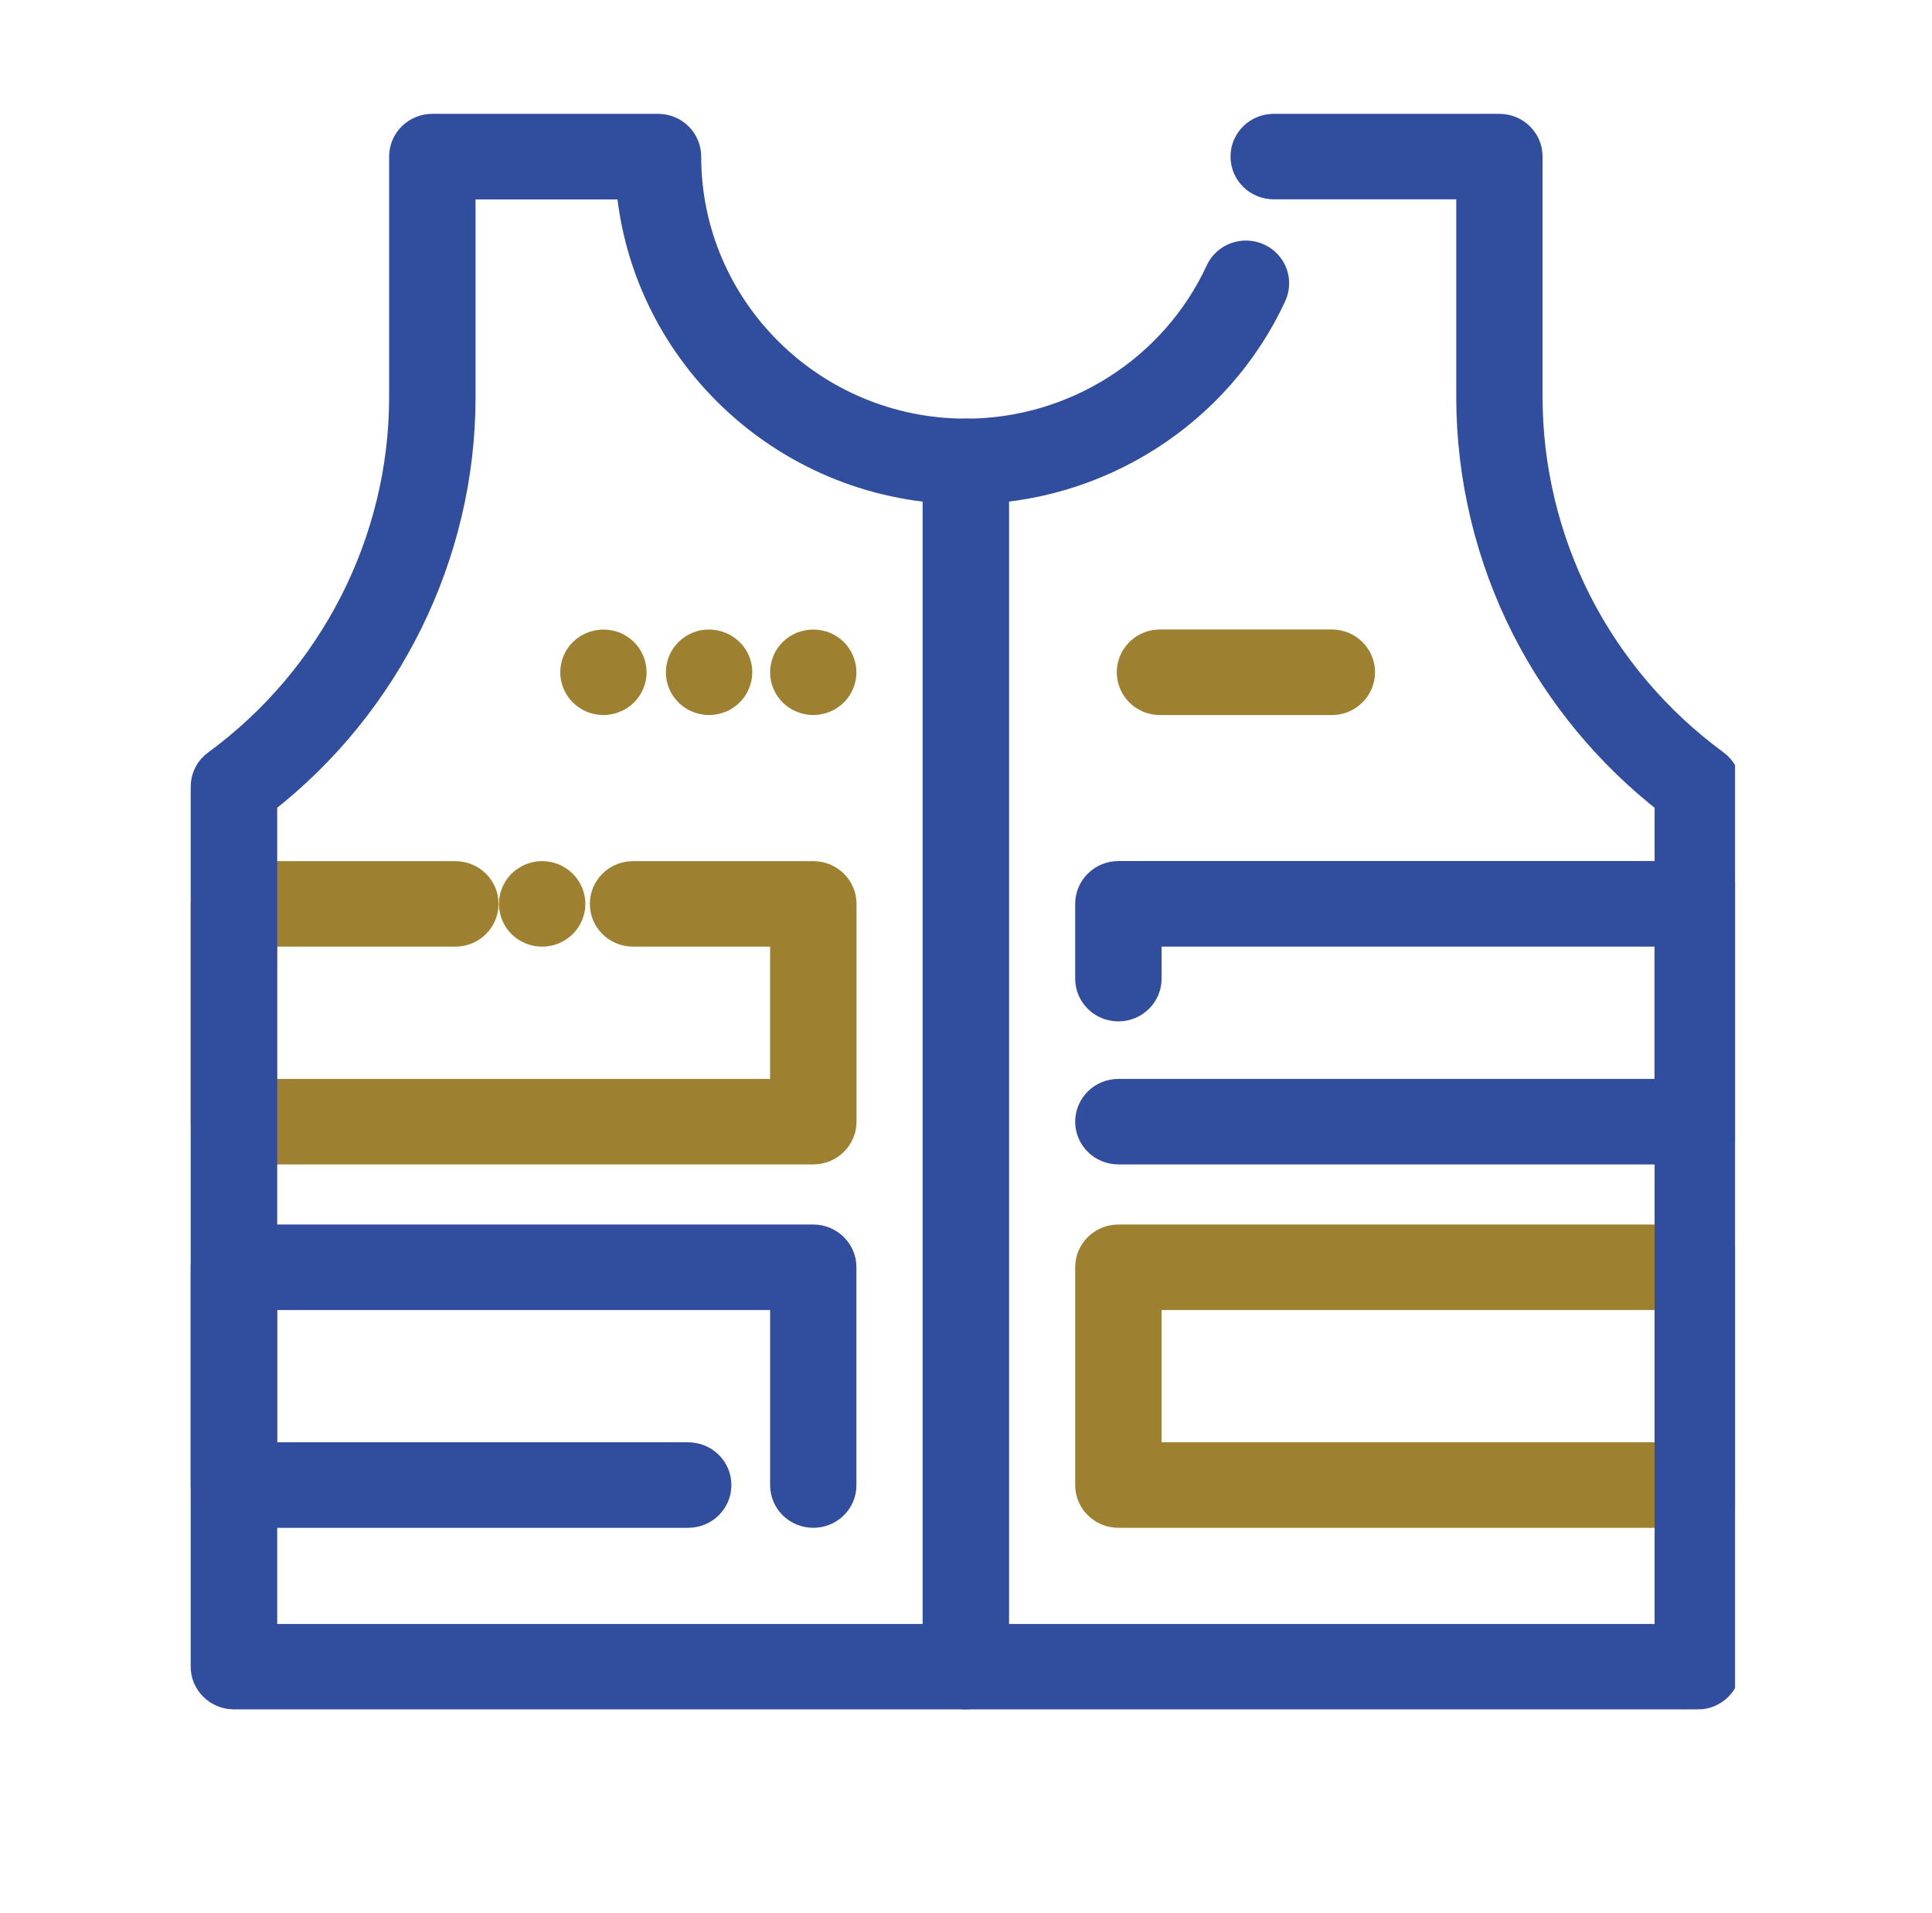
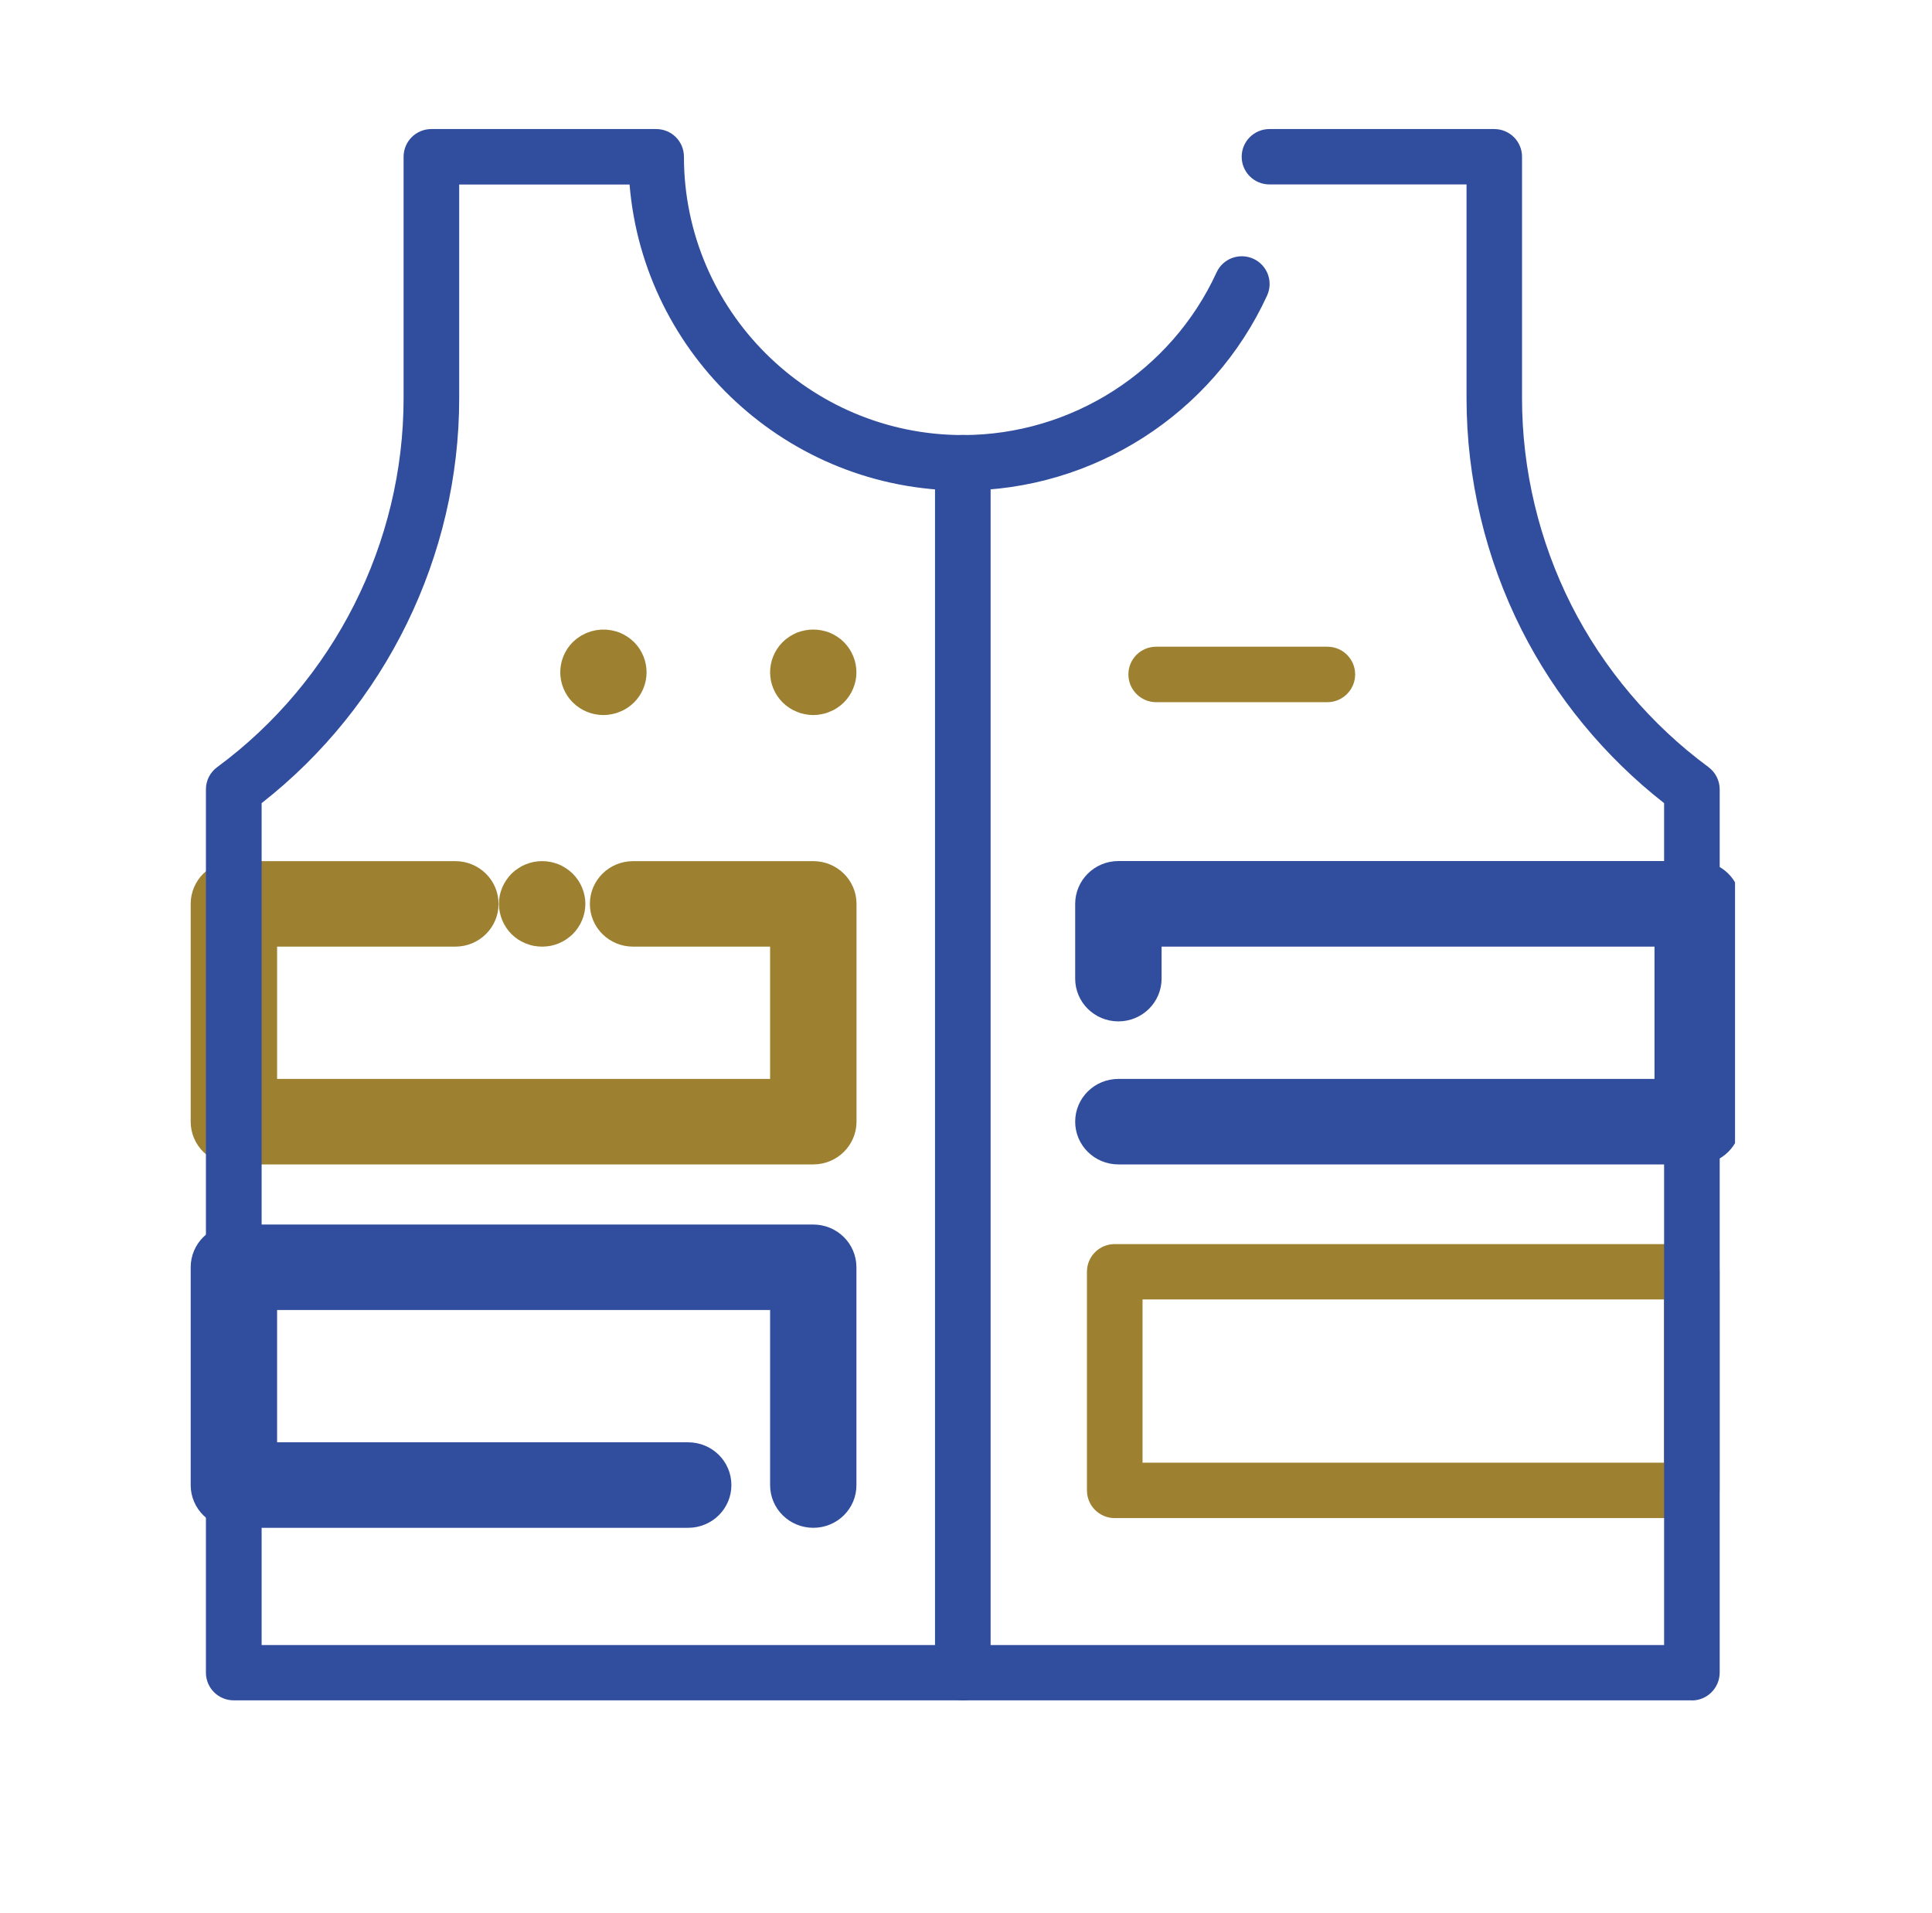
<svg xmlns="http://www.w3.org/2000/svg" width="101" zoomAndPan="magnify" viewBox="0 0 75.75 75" height="100" preserveAspectRatio="xMidYMid meet" version="1.0">
  <defs>
    <clipPath id="2dd5d99860">
      <path d="M 25 17 L 68.027 17 L 68.027 63 L 25 63 Z M 25 17 " clip-rule="nonzero" />
    </clipPath>
    <clipPath id="fbc2829ed3">
      <path d="M 7.477 17 L 50 17 L 50 63 L 7.477 63 Z M 7.477 17 " clip-rule="nonzero" />
    </clipPath>
    <clipPath id="20dd96a006">
      <path d="M 25 31 L 68.027 31 L 68.027 67.254 L 25 67.254 Z M 25 31 " clip-rule="nonzero" />
    </clipPath>
    <clipPath id="87a916f5e8">
      <path d="M 7.477 31 L 50 31 L 50 67.254 L 7.477 67.254 Z M 7.477 31 " clip-rule="nonzero" />
    </clipPath>
    <clipPath id="e276cca060">
      <path d="M 7.477 4.461 L 68.027 4.461 L 68.027 67.254 L 7.477 67.254 Z M 7.477 4.461 " clip-rule="nonzero" />
    </clipPath>
    <clipPath id="a9215bb3ef">
-       <path d="M 19 4.461 L 56 4.461 L 56 67.254 L 19 67.254 Z M 19 4.461 " clip-rule="nonzero" />
-     </clipPath>
+       </clipPath>
    <clipPath id="2ae508fccf">
      <path d="M 7.477 17 L 40 17 L 40 54 L 7.477 54 Z M 7.477 17 " clip-rule="nonzero" />
    </clipPath>
    <clipPath id="3c18cfc318">
      <path d="M 27 8 L 68.027 8 L 68.027 45 L 27 45 Z M 27 8 " clip-rule="nonzero" />
    </clipPath>
    <clipPath id="eb8cf1a8ef">
      <path d="M 7.477 8 L 42 8 L 42 45 L 7.477 45 Z M 7.477 8 " clip-rule="nonzero" />
    </clipPath>
  </defs>
  <path fill="#314d9d" d="M 66.336 45.211 L 43.707 45.211 C 43.105 45.211 42.617 44.727 42.617 44.125 C 42.617 43.523 43.105 43.039 43.707 43.039 L 65.242 43.039 L 65.242 36.641 L 44.797 36.641 L 44.797 38.496 C 44.797 39.098 44.309 39.582 43.707 39.582 C 43.105 39.582 42.617 39.098 42.617 38.496 L 42.617 35.555 C 42.617 34.953 43.105 34.465 43.707 34.465 L 66.332 34.465 C 66.934 34.465 67.422 34.953 67.422 35.555 L 67.422 44.125 C 67.422 44.723 66.934 45.211 66.332 45.211 Z M 66.336 45.211 " fill-opacity="1" fill-rule="nonzero" />
  <g clip-path="url(#2dd5d99860)">
    <path stroke-linecap="butt" transform="matrix(0.1, 0, 0, 0.099, 7.478, 4.461)" fill="none" stroke-linejoin="miter" d="M 590.897 410.019 L 363.716 410.019 C 357.677 410.019 352.775 405.145 352.775 399.092 C 352.775 393.039 357.677 388.166 363.716 388.166 L 579.916 388.166 L 579.916 323.786 L 374.657 323.786 L 374.657 342.455 C 374.657 348.508 369.755 353.382 363.716 353.382 C 357.677 353.382 352.775 348.508 352.775 342.455 L 352.775 312.859 C 352.775 306.806 357.677 301.893 363.716 301.893 L 590.858 301.893 C 596.897 301.893 601.799 306.806 601.799 312.859 L 601.799 399.092 C 601.799 405.106 596.897 410.019 590.858 410.019 Z M 590.897 410.019 " stroke="#314d9d" stroke-width="12" stroke-opacity="1" stroke-miterlimit="10" />
  </g>
  <path fill="#9d8131" d="M 31.793 45.211 L 9.164 45.211 C 8.562 45.211 8.074 44.727 8.074 44.125 L 8.074 35.555 C 8.074 34.953 8.562 34.469 9.164 34.469 L 17.812 34.469 C 18.414 34.469 18.902 34.953 18.902 35.555 C 18.902 36.156 18.414 36.641 17.812 36.641 L 10.254 36.641 L 10.254 43.039 L 30.703 43.039 L 30.703 36.641 L 24.754 36.641 C 24.148 36.641 23.664 36.156 23.664 35.555 C 23.664 34.953 24.148 34.469 24.754 34.469 L 31.793 34.469 C 32.395 34.469 32.883 34.953 32.883 35.555 L 32.883 44.125 C 32.883 44.723 32.395 45.211 31.793 45.211 Z M 31.793 45.211 " fill-opacity="1" fill-rule="nonzero" />
  <g clip-path="url(#fbc2829ed3)">
    <path stroke-linecap="butt" transform="matrix(0.1, 0, 0, 0.099, 7.478, 4.461)" fill="none" stroke-linejoin="miter" d="M 244.106 410.019 L 16.925 410.019 C 10.885 410.019 5.983 405.145 5.983 399.092 L 5.983 312.859 C 5.983 306.806 10.885 301.933 16.925 301.933 L 103.75 301.933 C 109.789 301.933 114.691 306.806 114.691 312.859 C 114.691 318.912 109.789 323.786 103.75 323.786 L 27.866 323.786 L 27.866 388.166 L 233.164 388.166 L 233.164 323.786 L 173.438 323.786 C 167.359 323.786 162.496 318.912 162.496 312.859 C 162.496 306.806 167.359 301.933 173.438 301.933 L 244.106 301.933 C 250.145 301.933 255.047 306.806 255.047 312.859 L 255.047 399.092 C 255.047 405.106 250.145 410.019 244.106 410.019 Z M 244.106 410.019 " stroke="#9d8131" stroke-width="12" stroke-opacity="1" stroke-miterlimit="10" />
  </g>
  <path fill="#9d8131" d="M 66.336 59.512 L 43.707 59.512 C 43.105 59.512 42.617 59.027 42.617 58.426 L 42.617 49.855 C 42.617 49.254 43.105 48.77 43.707 48.77 L 66.332 48.77 C 66.934 48.77 67.422 49.254 67.422 49.855 L 67.422 58.426 C 67.426 59.027 66.934 59.512 66.336 59.512 Z M 44.797 57.34 L 65.242 57.34 L 65.242 50.941 L 44.797 50.941 Z M 44.797 57.34 " fill-opacity="1" fill-rule="nonzero" />
  <g clip-path="url(#20dd96a006)">
-     <path stroke-linecap="butt" transform="matrix(0.1, 0, 0, 0.099, 7.478, 4.461)" fill="none" stroke-linejoin="miter" d="M 590.897 553.911 L 363.716 553.911 C 357.677 553.911 352.775 549.037 352.775 542.984 L 352.775 456.751 C 352.775 450.698 357.677 445.825 363.716 445.825 L 590.858 445.825 C 596.897 445.825 601.799 450.698 601.799 456.751 L 601.799 542.984 C 601.838 549.037 596.897 553.911 590.897 553.911 Z M 374.657 532.058 L 579.916 532.058 L 579.916 467.678 L 374.657 467.678 Z M 374.657 532.058 " stroke="#9d8131" stroke-width="12" stroke-opacity="1" stroke-miterlimit="10" />
-   </g>
+     </g>
  <path fill="#314d9d" d="M 31.793 59.512 C 31.188 59.512 30.703 59.027 30.703 58.426 L 30.703 50.941 L 10.254 50.941 L 10.254 57.34 L 26.906 57.34 C 27.508 57.34 27.996 57.824 27.996 58.426 C 27.996 59.027 27.508 59.512 26.906 59.512 L 9.164 59.512 C 8.562 59.512 8.074 59.027 8.074 58.426 L 8.074 49.855 C 8.074 49.254 8.562 48.77 9.164 48.77 L 31.789 48.77 C 32.395 48.77 32.879 49.254 32.879 49.855 L 32.879 58.426 C 32.883 59.027 32.395 59.512 31.793 59.512 Z M 31.793 59.512 " fill-opacity="1" fill-rule="nonzero" />
  <g clip-path="url(#87a916f5e8)">
    <path stroke-linecap="butt" transform="matrix(0.1, 0, 0, 0.099, 7.478, 4.461)" fill="none" stroke-linejoin="miter" d="M 244.106 553.911 C 238.027 553.911 233.164 549.037 233.164 542.984 L 233.164 467.678 L 27.866 467.678 L 27.866 532.058 L 195.046 532.058 C 201.085 532.058 205.987 536.931 205.987 542.984 C 205.987 549.037 201.085 553.911 195.046 553.911 L 16.925 553.911 C 10.885 553.911 5.983 549.037 5.983 542.984 L 5.983 456.751 C 5.983 450.698 10.885 445.825 16.925 445.825 L 244.067 445.825 C 250.145 445.825 255.008 450.698 255.008 456.751 L 255.008 542.984 C 255.047 549.037 250.145 553.911 244.106 553.911 Z M 244.106 553.911 " stroke="#314d9d" stroke-width="12" stroke-opacity="1" stroke-miterlimit="10" />
  </g>
  <path fill="#314d9d" d="M 66.336 66.656 L 9.164 66.656 C 8.562 66.656 8.074 66.172 8.074 65.57 L 8.074 30.941 C 8.074 30.598 8.238 30.273 8.52 30.07 C 13.094 26.695 15.824 21.293 15.824 15.613 L 15.824 6.145 C 15.824 5.543 16.312 5.059 16.914 5.059 L 25.727 5.059 C 26.332 5.059 26.816 5.543 26.816 6.145 C 26.816 12.16 31.723 17.055 37.75 17.055 C 42.02 17.055 45.922 14.551 47.699 10.68 C 47.949 10.133 48.594 9.895 49.145 10.145 C 49.691 10.395 49.93 11.039 49.68 11.586 C 47.551 16.227 42.867 19.23 37.75 19.23 C 30.887 19.23 25.238 13.941 24.684 7.234 L 18.004 7.234 L 18.004 15.617 C 18.004 21.797 15.117 27.684 10.258 31.484 L 10.258 64.488 L 65.246 64.488 L 65.246 31.484 C 62.918 29.664 60.992 27.328 59.66 24.691 C 58.246 21.891 57.5 18.754 57.5 15.617 L 57.5 7.23 L 49.773 7.23 C 49.172 7.23 48.684 6.746 48.684 6.145 C 48.684 5.543 49.172 5.059 49.773 5.059 L 58.586 5.059 C 59.188 5.059 59.676 5.543 59.676 6.145 L 59.676 15.617 C 59.676 18.414 60.344 21.211 61.605 23.711 C 62.867 26.207 64.727 28.406 66.984 30.07 C 67.258 30.273 67.426 30.598 67.426 30.945 L 67.426 65.57 C 67.422 66.172 66.934 66.66 66.336 66.66 Z M 66.336 66.656 " fill-opacity="1" fill-rule="nonzero" />
  <g clip-path="url(#e276cca060)">
-     <path stroke-linecap="butt" transform="matrix(0.1, 0, 0, 0.099, 7.478, 4.461)" fill="none" stroke-linejoin="miter" d="M 590.897 625.798 L 16.925 625.798 C 10.885 625.798 5.983 620.924 5.983 614.871 L 5.983 266.441 C 5.983 262.982 7.63 259.72 10.454 257.676 C 56.376 223.718 83.789 169.36 83.789 112.212 L 83.789 16.939 C 83.789 10.886 88.691 6.013 94.73 6.013 L 183.203 6.013 C 189.281 6.013 194.144 10.886 194.144 16.939 C 194.144 77.467 243.4 126.715 303.911 126.715 C 346.774 126.715 385.952 101.522 403.795 62.571 C 406.305 57.069 412.776 54.671 418.305 57.187 C 423.796 59.702 426.188 66.187 423.678 71.69 C 402.305 118.383 355.284 148.608 303.911 148.608 C 235.008 148.608 178.3 95.39 172.732 27.905 L 105.672 27.905 L 105.672 112.252 C 105.672 174.43 76.691 233.662 27.905 271.904 L 27.905 603.984 L 579.956 603.984 L 579.956 271.904 C 556.583 253.589 537.249 230.085 523.876 203.555 C 509.68 175.374 502.189 143.813 502.189 112.252 L 502.189 27.866 L 424.619 27.866 C 418.58 27.866 413.678 22.992 413.678 16.939 C 413.678 10.886 418.58 6.013 424.619 6.013 L 513.092 6.013 C 519.131 6.013 524.033 10.886 524.033 16.939 L 524.033 112.252 C 524.033 140.393 530.739 168.535 543.406 193.689 C 556.073 218.805 574.74 240.933 597.407 257.676 C 600.152 259.72 601.838 262.982 601.838 266.481 L 601.838 614.871 C 601.799 620.924 596.897 625.837 590.897 625.837 Z M 590.897 625.798 " stroke="#314d9d" stroke-width="12" stroke-opacity="1" stroke-miterlimit="10" />
-   </g>
+     </g>
  <path fill="#314d9d" d="M 37.75 66.656 C 37.148 66.656 36.66 66.172 36.66 65.57 L 36.66 18.137 C 36.66 17.539 37.148 17.051 37.75 17.051 C 38.352 17.051 38.84 17.539 38.84 18.137 L 38.84 65.57 C 38.84 66.172 38.352 66.656 37.75 66.656 Z M 37.75 66.656 " fill-opacity="1" fill-rule="nonzero" />
  <g clip-path="url(#a9215bb3ef)">
    <path stroke-linecap="butt" transform="matrix(0.1, 0, 0, 0.099, 7.478, 4.461)" fill="none" stroke-linejoin="miter" d="M 303.911 625.798 C 297.872 625.798 292.969 620.924 292.969 614.871 L 292.969 137.603 C 292.969 131.589 297.872 126.676 303.911 126.676 C 309.95 126.676 314.852 131.589 314.852 137.603 L 314.852 614.871 C 314.852 620.924 309.95 625.798 303.911 625.798 Z M 303.911 625.798 " stroke="#314d9d" stroke-width="12" stroke-opacity="1" stroke-miterlimit="10" />
  </g>
  <path fill="#9d8131" d="M 21.203 36.641 C 21.129 36.641 21.059 36.633 20.988 36.621 C 20.922 36.605 20.852 36.586 20.785 36.559 C 20.719 36.531 20.656 36.496 20.598 36.461 C 20.539 36.418 20.48 36.375 20.43 36.324 C 20.23 36.121 20.113 35.84 20.113 35.555 C 20.113 35.484 20.121 35.414 20.133 35.344 C 20.148 35.273 20.168 35.203 20.195 35.141 C 20.223 35.074 20.258 35.012 20.297 34.953 C 20.336 34.895 20.383 34.836 20.43 34.785 C 20.48 34.734 20.535 34.691 20.598 34.652 C 20.656 34.609 20.719 34.578 20.785 34.551 C 20.852 34.523 20.922 34.504 20.988 34.488 C 21.129 34.461 21.273 34.461 21.414 34.488 C 21.484 34.504 21.555 34.523 21.621 34.551 C 21.684 34.578 21.75 34.609 21.809 34.652 C 21.867 34.691 21.922 34.734 21.973 34.785 C 22.176 34.988 22.293 35.27 22.293 35.555 C 22.293 35.84 22.176 36.121 21.973 36.324 C 21.922 36.371 21.867 36.418 21.809 36.457 C 21.75 36.496 21.684 36.531 21.621 36.559 C 21.555 36.586 21.484 36.605 21.414 36.621 C 21.344 36.633 21.273 36.641 21.203 36.641 Z M 21.203 36.641 " fill-opacity="1" fill-rule="nonzero" />
  <g clip-path="url(#2ae508fccf)">
    <path stroke-linecap="butt" transform="matrix(0.1, 0, 0, 0.099, 7.478, 4.461)" fill="none" stroke-linejoin="miter" d="M 137.79 323.786 C 137.045 323.786 136.339 323.707 135.633 323.589 C 134.966 323.432 134.26 323.236 133.594 322.96 C 132.927 322.685 132.3 322.332 131.711 321.978 C 131.123 321.545 130.535 321.113 130.025 320.602 C 128.025 318.558 126.848 315.728 126.848 312.859 C 126.848 312.152 126.927 311.444 127.045 310.737 C 127.201 310.029 127.398 309.322 127.672 308.693 C 127.947 308.025 128.299 307.396 128.692 306.806 C 129.084 306.217 129.554 305.627 130.025 305.116 C 130.535 304.605 131.084 304.173 131.711 303.78 C 132.3 303.348 132.927 303.033 133.594 302.758 C 134.26 302.483 134.966 302.286 135.633 302.129 C 137.045 301.854 138.496 301.854 139.908 302.129 C 140.613 302.286 141.319 302.483 141.986 302.758 C 142.613 303.033 143.28 303.348 143.868 303.78 C 144.457 304.173 145.006 304.605 145.516 305.116 C 147.555 307.16 148.731 309.99 148.731 312.859 C 148.731 315.728 147.555 318.558 145.516 320.602 C 145.006 321.074 144.457 321.545 143.868 321.938 C 143.28 322.332 142.613 322.685 141.986 322.96 C 141.319 323.236 140.613 323.432 139.908 323.589 C 139.202 323.707 138.496 323.786 137.79 323.786 Z M 137.79 323.786 " stroke="#9d8131" stroke-width="12" stroke-opacity="1" stroke-miterlimit="10" />
  </g>
  <path fill="#9d8131" d="M 52.043 27.527 L 45.332 27.527 C 44.73 27.527 44.242 27.039 44.242 26.438 C 44.242 25.836 44.73 25.352 45.332 25.352 L 52.043 25.352 C 52.645 25.352 53.133 25.836 53.133 26.438 C 53.133 27.039 52.641 27.527 52.043 27.527 Z M 52.043 27.527 " fill-opacity="1" fill-rule="nonzero" />
  <g clip-path="url(#3c18cfc318)">
-     <path stroke-linecap="butt" transform="matrix(0.1, 0, 0, 0.099, 7.478, 4.461)" fill="none" stroke-linejoin="miter" d="M 447.404 232.089 L 380.03 232.089 C 373.991 232.089 369.089 227.176 369.089 221.124 C 369.089 215.071 373.991 210.197 380.03 210.197 L 447.404 210.197 C 453.443 210.197 458.345 215.071 458.345 221.124 C 458.345 227.176 453.404 232.089 447.404 232.089 Z M 447.404 232.089 " stroke="#9d8131" stroke-width="12" stroke-opacity="1" stroke-miterlimit="10" />
-   </g>
+     </g>
  <path fill="#9d8131" d="M 23.598 27.527 C 23.309 27.527 23.027 27.41 22.824 27.207 C 22.625 27.008 22.508 26.727 22.508 26.441 C 22.508 26.156 22.621 25.875 22.824 25.672 C 23.078 25.418 23.457 25.305 23.809 25.375 C 23.879 25.387 23.945 25.41 24.012 25.434 C 24.078 25.465 24.141 25.496 24.199 25.535 C 24.258 25.574 24.316 25.621 24.367 25.672 C 24.57 25.875 24.684 26.156 24.684 26.441 C 24.684 26.727 24.57 27.004 24.367 27.207 C 24.316 27.258 24.258 27.305 24.199 27.344 C 24.141 27.383 24.078 27.418 24.012 27.441 C 23.945 27.473 23.879 27.492 23.809 27.504 C 23.738 27.52 23.668 27.527 23.598 27.527 Z M 23.598 27.527 " fill-opacity="1" fill-rule="nonzero" />
  <g clip-path="url(#eb8cf1a8ef)">
    <path stroke-linecap="butt" transform="matrix(0.1, 0, 0, 0.099, 7.478, 4.461)" fill="none" stroke-linejoin="miter" d="M 161.83 232.089 C 158.928 232.089 156.104 230.91 154.065 228.867 C 152.065 226.862 150.888 224.032 150.888 221.163 C 150.888 218.294 152.025 215.464 154.065 213.42 C 156.614 210.865 160.418 209.726 163.947 210.433 C 164.653 210.551 165.32 210.787 165.987 211.023 C 166.653 211.337 167.281 211.651 167.869 212.044 C 168.457 212.437 169.045 212.909 169.555 213.42 C 171.594 215.464 172.732 218.294 172.732 221.163 C 172.732 224.032 171.594 226.823 169.555 228.867 C 169.045 229.378 168.457 229.849 167.869 230.242 C 167.281 230.635 166.653 230.989 165.987 231.225 C 165.32 231.539 164.653 231.736 163.947 231.854 C 163.241 232.011 162.535 232.089 161.83 232.089 Z M 161.83 232.089 " stroke="#9d8131" stroke-width="12" stroke-opacity="1" stroke-miterlimit="10" />
  </g>
-   <path stroke-linecap="butt" transform="matrix(0.1, 0, 0, 0.099, 7.478, 4.461)" fill-opacity="1" fill="#9d8131" fill-rule="nonzero" stroke-linejoin="miter" d="M 203.242 232.089 C 202.497 232.089 201.791 232.011 201.085 231.854 C 200.379 231.736 199.713 231.539 199.046 231.225 C 198.379 230.989 197.752 230.635 197.164 230.242 C 196.575 229.849 195.987 229.378 195.477 228.867 C 195.007 228.356 194.536 227.805 194.144 227.216 C 193.752 226.626 193.399 225.997 193.124 225.329 C 192.85 224.661 192.654 223.993 192.497 223.285 C 192.379 222.578 192.301 221.831 192.301 221.124 C 192.301 218.254 193.477 215.425 195.477 213.42 C 195.987 212.909 196.536 212.437 197.164 212.044 C 197.752 211.651 198.379 211.337 199.046 211.023 C 199.713 210.747 200.379 210.551 201.085 210.394 C 204.654 209.726 208.419 210.865 210.968 213.42 C 213.007 215.425 214.184 218.254 214.184 221.124 C 214.184 221.831 214.105 222.578 213.948 223.285 C 213.791 223.993 213.595 224.661 213.321 225.329 C 213.046 225.997 212.733 226.626 212.34 227.216 C 211.909 227.805 211.478 228.356 210.968 228.867 C 210.458 229.378 209.909 229.849 209.282 230.242 C 208.732 230.635 208.066 230.989 207.438 231.225 C 206.772 231.539 206.066 231.736 205.399 231.854 C 204.693 232.011 203.948 232.089 203.242 232.089 Z M 203.242 232.089 " stroke="#9d8131" stroke-width="12" stroke-opacity="1" stroke-miterlimit="10" />
  <path stroke-linecap="butt" transform="matrix(0.1, 0, 0, 0.099, 7.478, 4.461)" fill-opacity="1" fill="#9d8131" fill-rule="nonzero" stroke-linejoin="miter" d="M 244.106 232.089 C 243.361 232.089 242.655 232.011 241.949 231.854 C 241.243 231.736 240.576 231.539 239.91 231.225 C 239.243 230.989 238.615 230.635 238.027 230.242 C 237.439 229.849 236.851 229.378 236.341 228.867 C 234.302 226.823 233.164 224.032 233.164 221.163 C 233.164 218.294 234.302 215.464 236.341 213.42 C 236.851 212.909 237.4 212.437 238.027 212.044 C 238.615 211.651 239.243 211.337 239.91 211.023 C 240.576 210.787 241.243 210.551 241.949 210.433 C 243.361 210.158 244.812 210.158 246.223 210.433 C 246.929 210.551 247.596 210.787 248.263 211.023 C 248.929 211.337 249.557 211.651 250.145 212.044 C 250.773 212.437 251.322 212.909 251.831 213.42 C 253.831 215.464 255.008 218.254 255.008 221.163 C 255.008 224.032 253.831 226.823 251.831 228.867 C 251.282 229.378 250.773 229.849 250.145 230.242 C 249.557 230.635 248.929 230.989 248.263 231.225 C 247.596 231.539 246.929 231.736 246.223 231.854 C 245.518 232.011 244.772 232.089 244.106 232.089 Z M 244.106 232.089 " stroke="#9d8131" stroke-width="12" stroke-opacity="1" stroke-miterlimit="10" />
</svg>